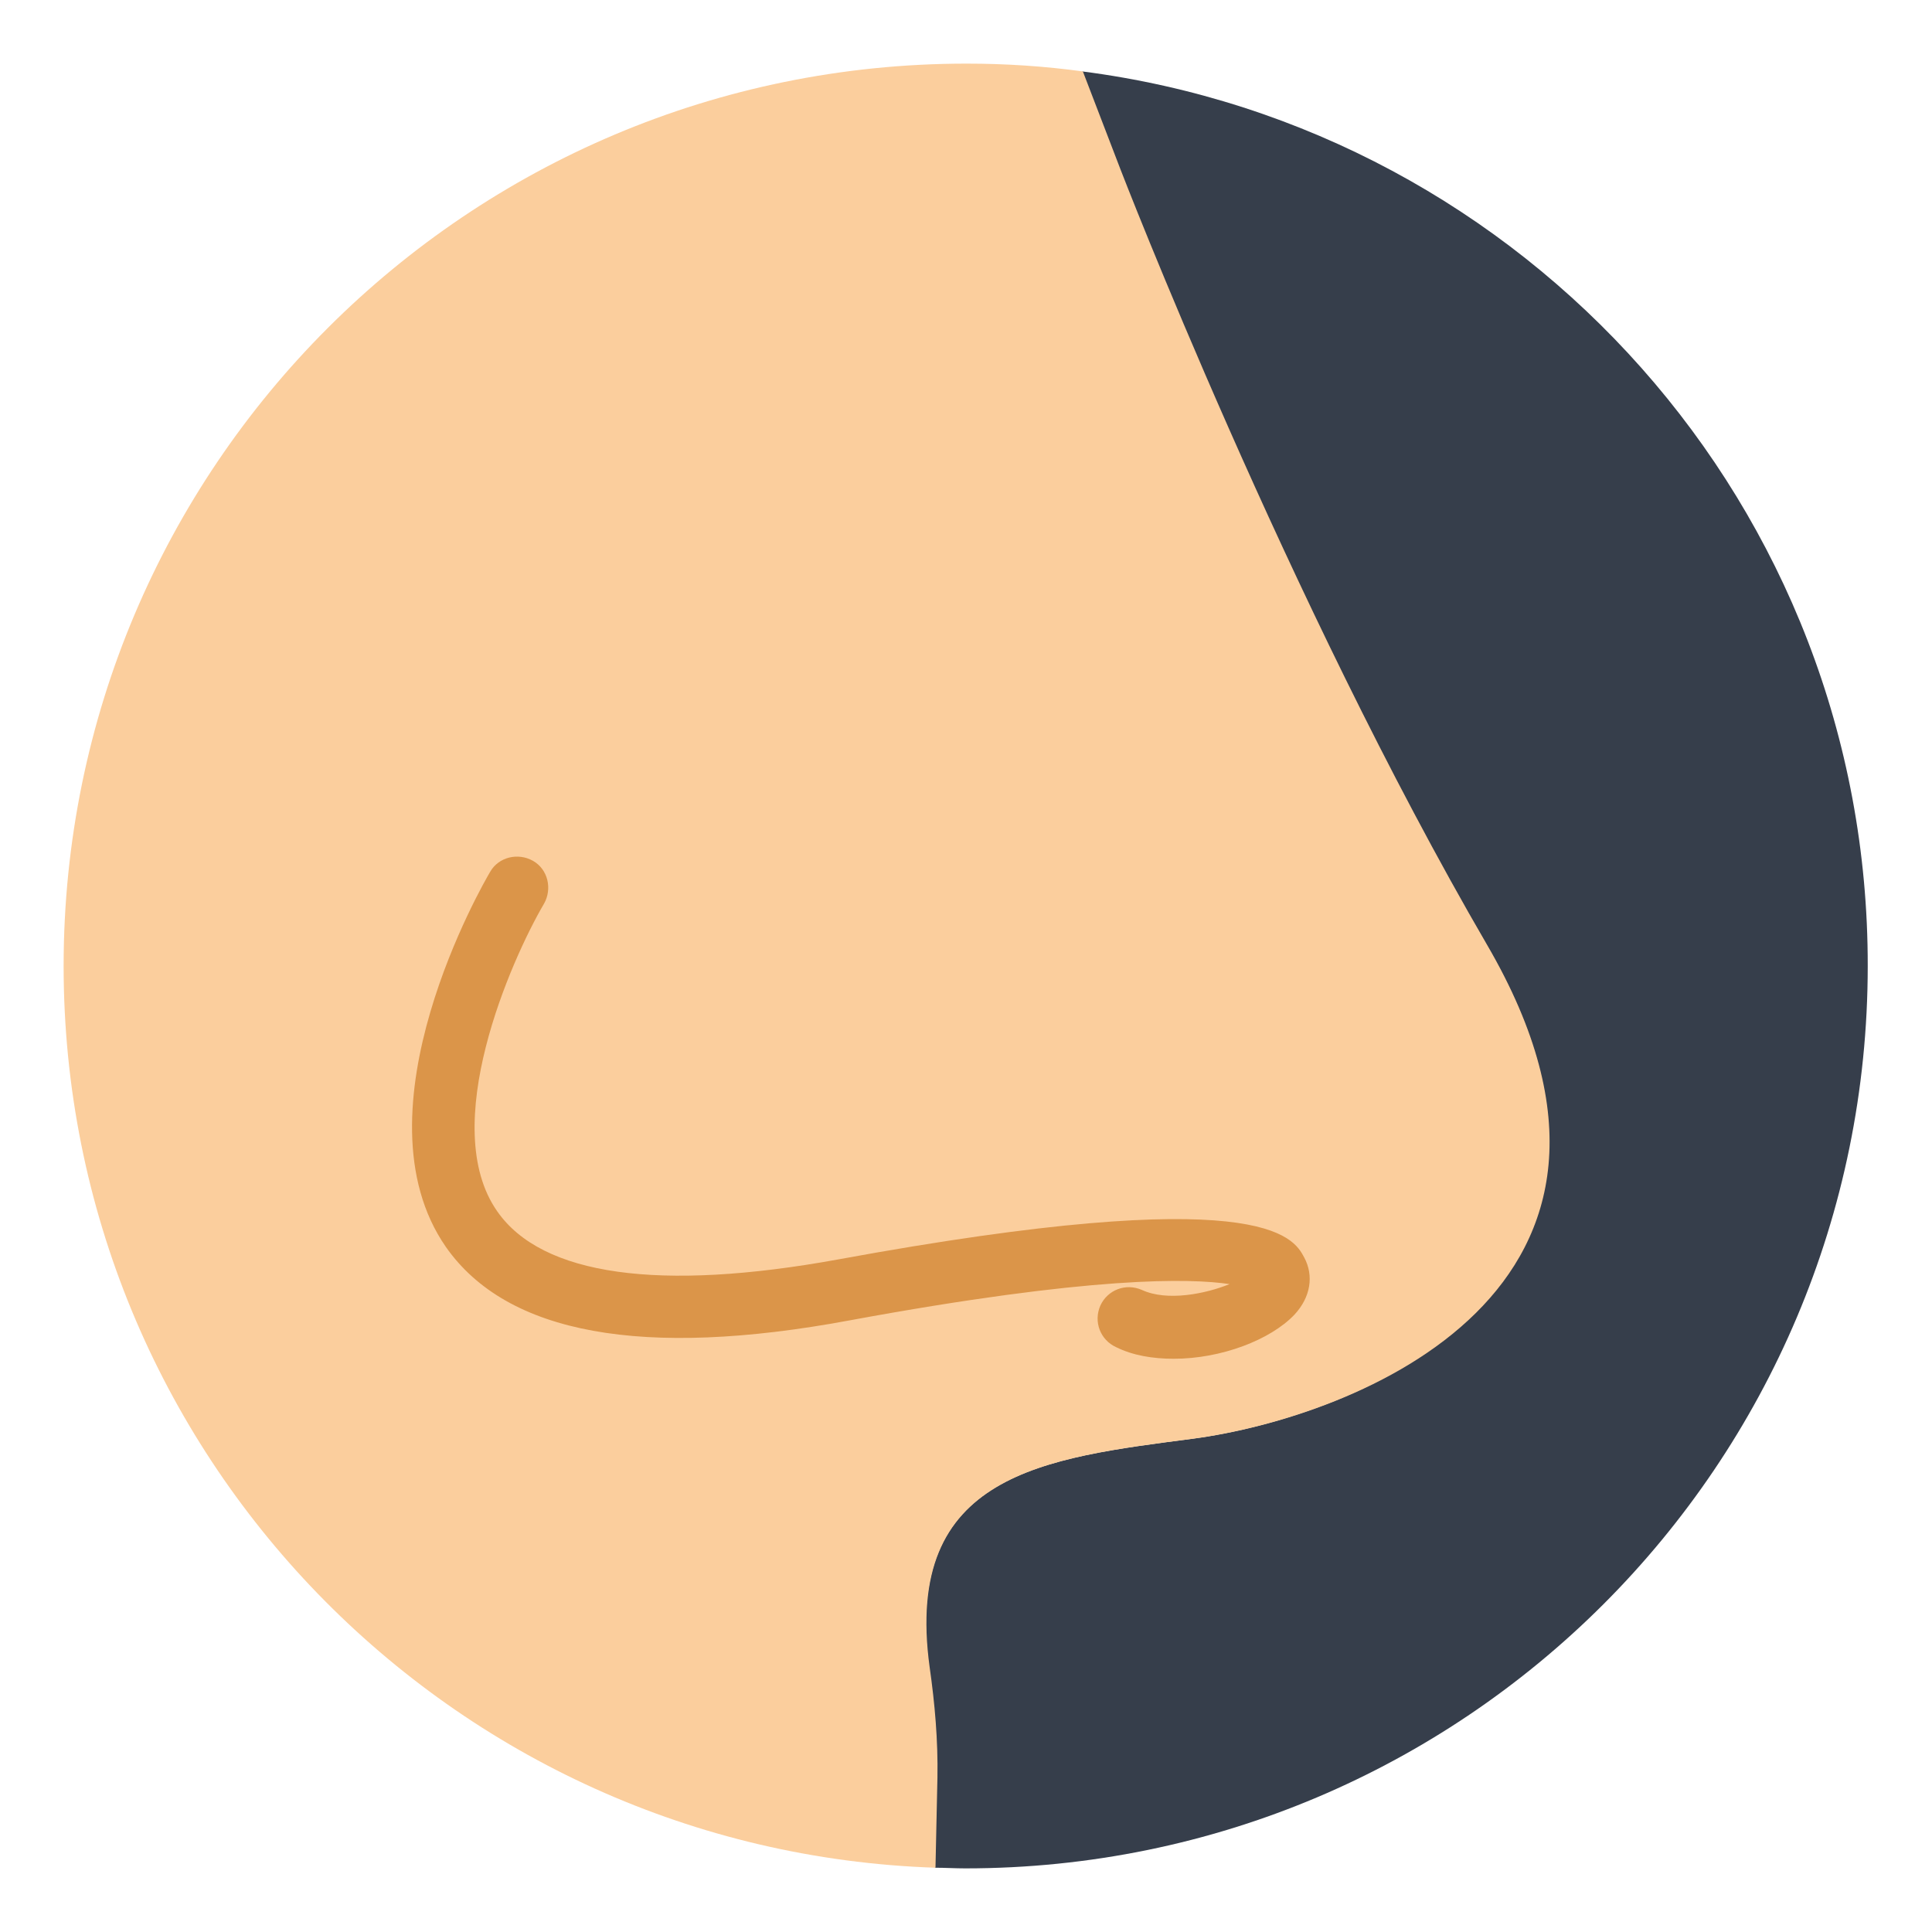
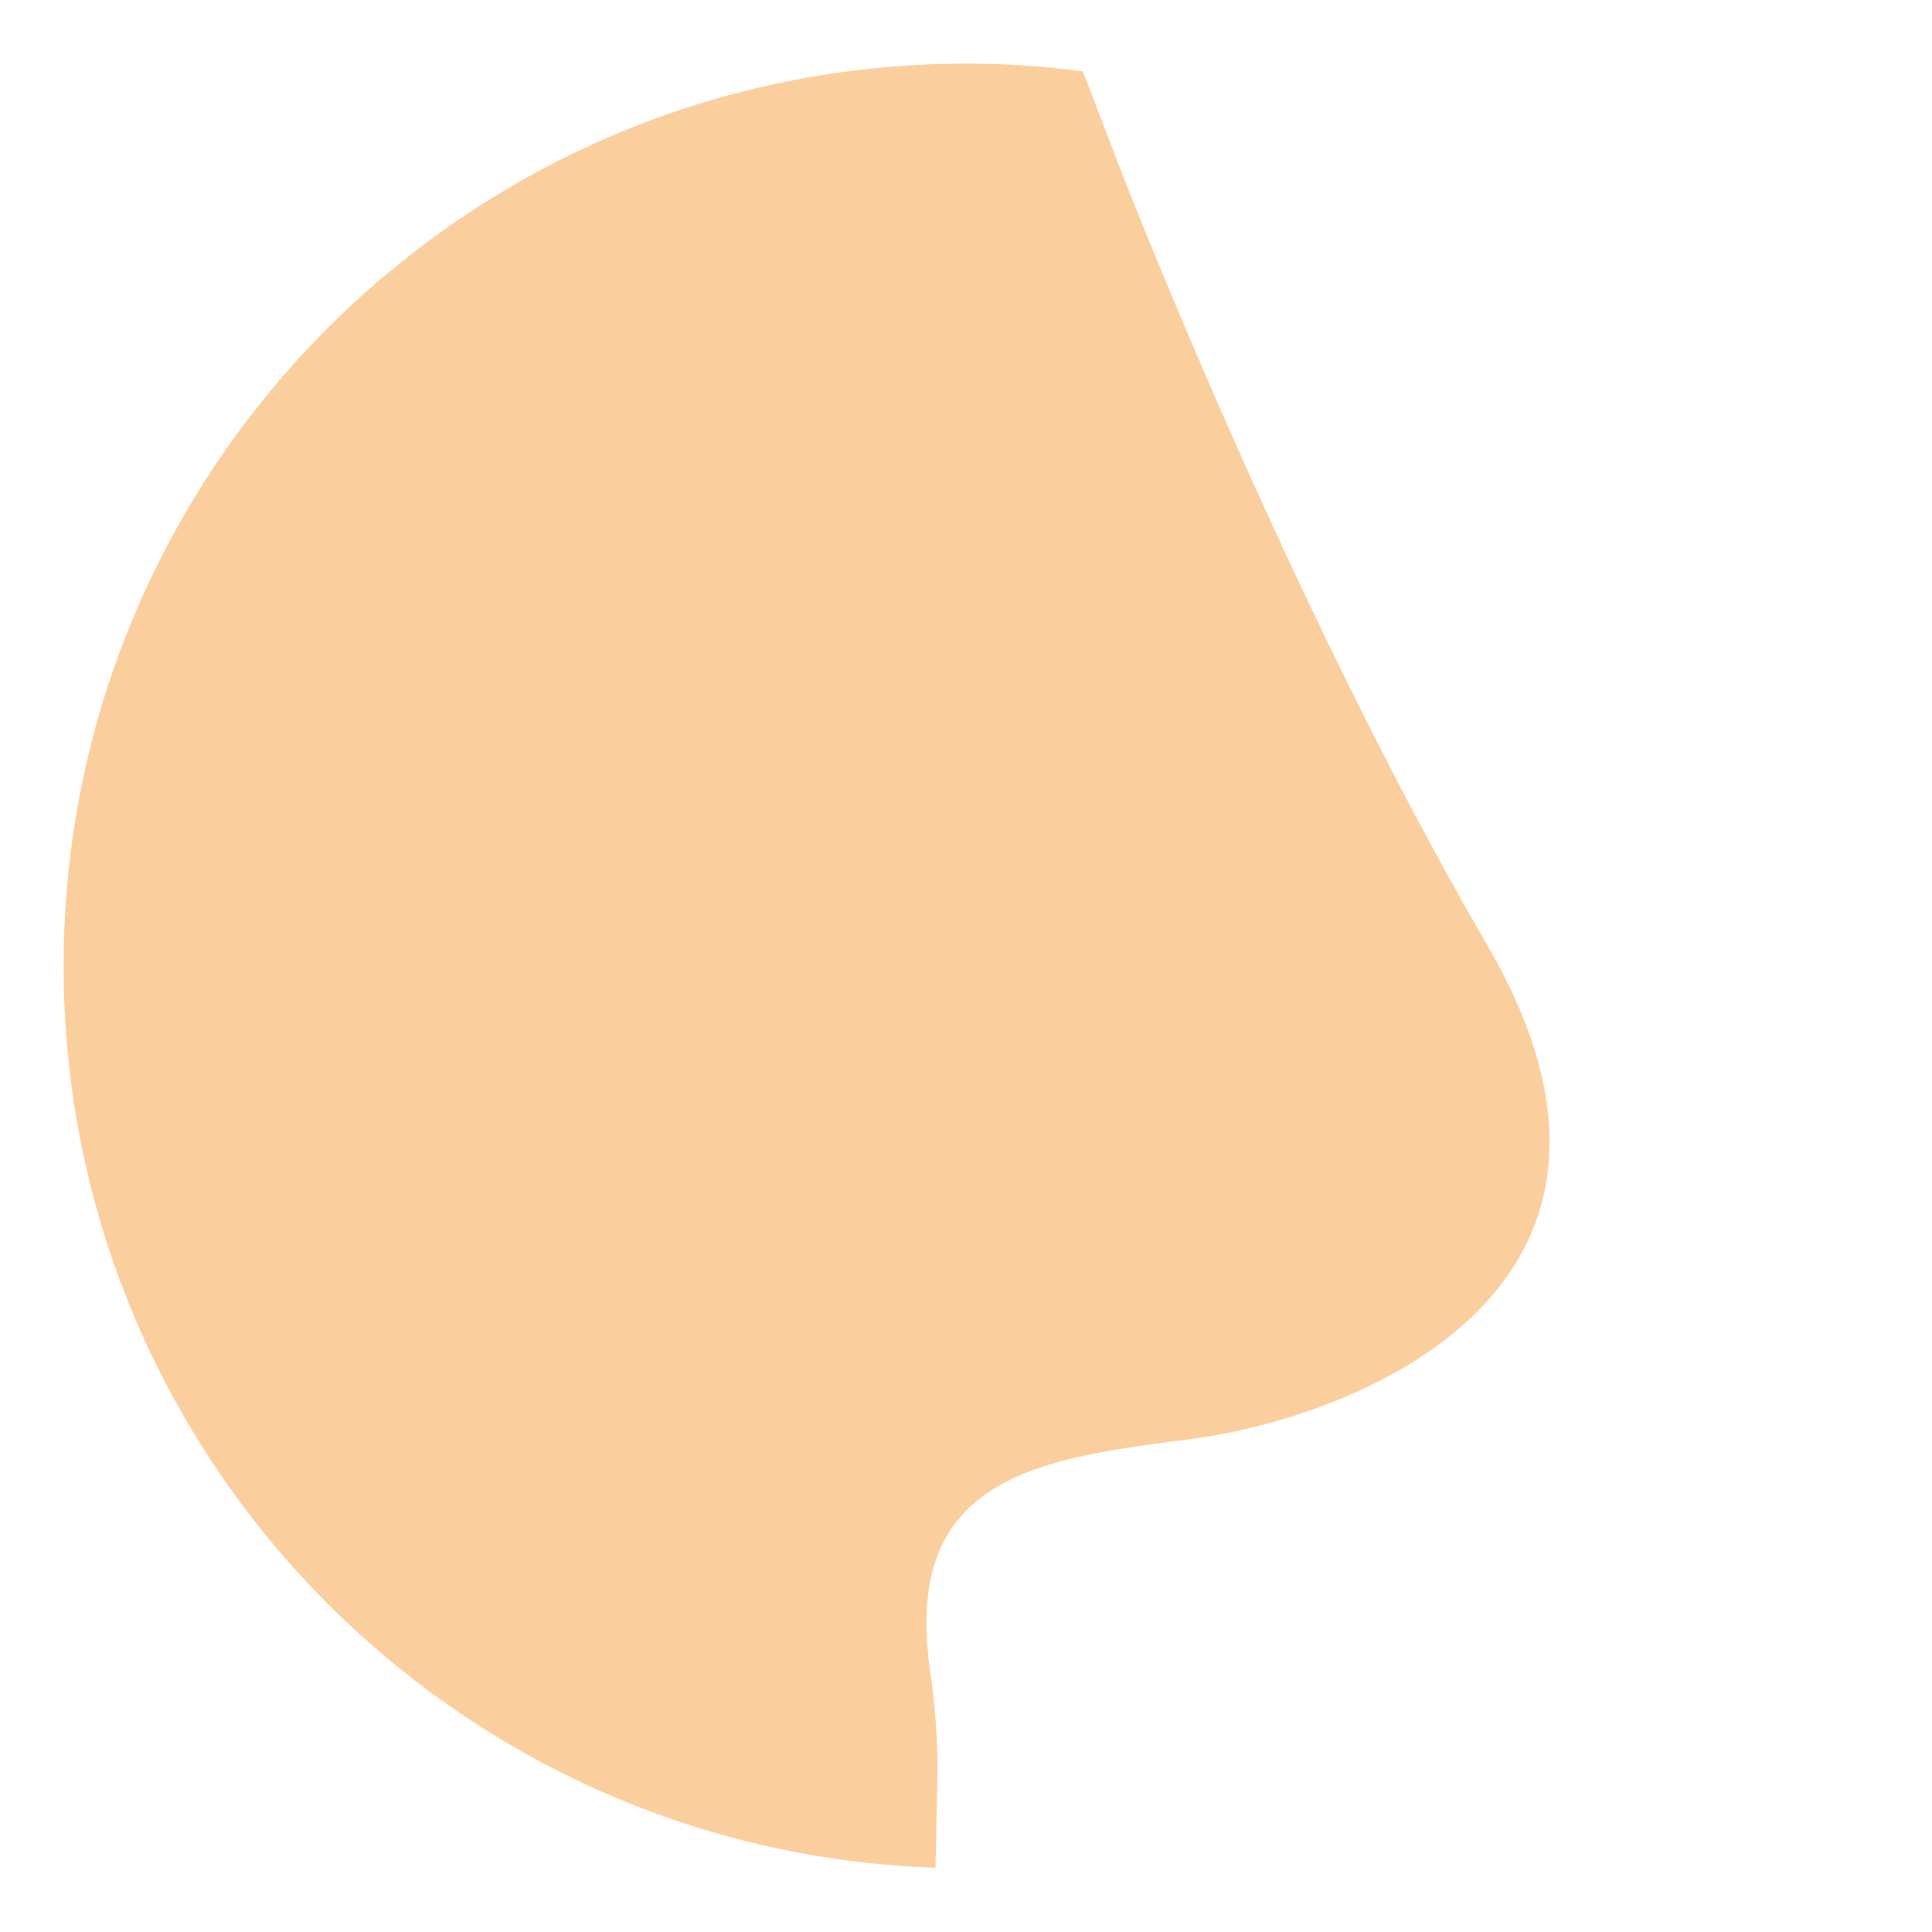
<svg xmlns="http://www.w3.org/2000/svg" version="1.1" id="Layer_1" x="0px" y="0px" viewBox="0 60.9 297.6 297.6" style="enable-background:new 0 60.9 297.6 297.6;" xml:space="preserve">
  <style type="text/css">
	.st0{fill:#363E4B;}
	.st1{fill:#FBCE9D;}
	.st2{fill:#DB9549;}
</style>
  <g>
    <g>
-       <path class="st0" d="M166.7,71.9l5.8,15.1c0,0,25.6,66.5,56.5,119.5s-20.6,72.7-45.2,76c-22.9,3-44.7,5.3-40.7,35.2    c0.8,5.7,1.3,11.3,1.2,17l-0.3,13.9c1.6,0,3.1,0.1,4.7,0.1c76.8,0,139-62.2,139-139C287.8,139,235,80.7,166.7,71.9z" />
-     </g>
+       </g>
    <path class="st1" d="M9.8,209.7c0,75.2,59.7,136.4,134.3,138.9l0.3-13.9c0.1-5.7-0.4-11.4-1.2-17c-4.1-29.9,17.8-32.2,40.7-35.2   c24.6-3.3,76.1-22.9,45.2-76S172.6,87,172.6,87l-5.8-15.1c-5.9-0.8-11.8-1.2-17.9-1.2C72,70.7,9.8,132.9,9.8,209.7z" />
-     <path class="st2" d="M180.8,270.2c-3.2,0-6.3-0.5-8.9-1.8c-2.4-1.1-3.5-3.9-2.4-6.4c1.1-2.4,3.9-3.5,6.4-2.4   c3.9,1.8,9.8,0.6,13.5-0.9c-6-0.9-21.2-1.3-58.6,5.6c-31.8,5.9-52.7,2.1-62.1-11.3c-14.6-21,5.9-56.3,6.8-57.8   c1.3-2.3,4.3-3,6.6-1.7c2.3,1.3,3,4.3,1.7,6.6c-5.1,8.7-16.4,34.3-7.2,47.4c6.9,9.9,25,12.4,52.5,7.4c65.4-12,70.1-3.5,71.8-0.3   c1.5,2.8,1,6.1-1.5,8.8C195.7,267.3,188.1,270.2,180.8,270.2z" />
  </g>
</svg>